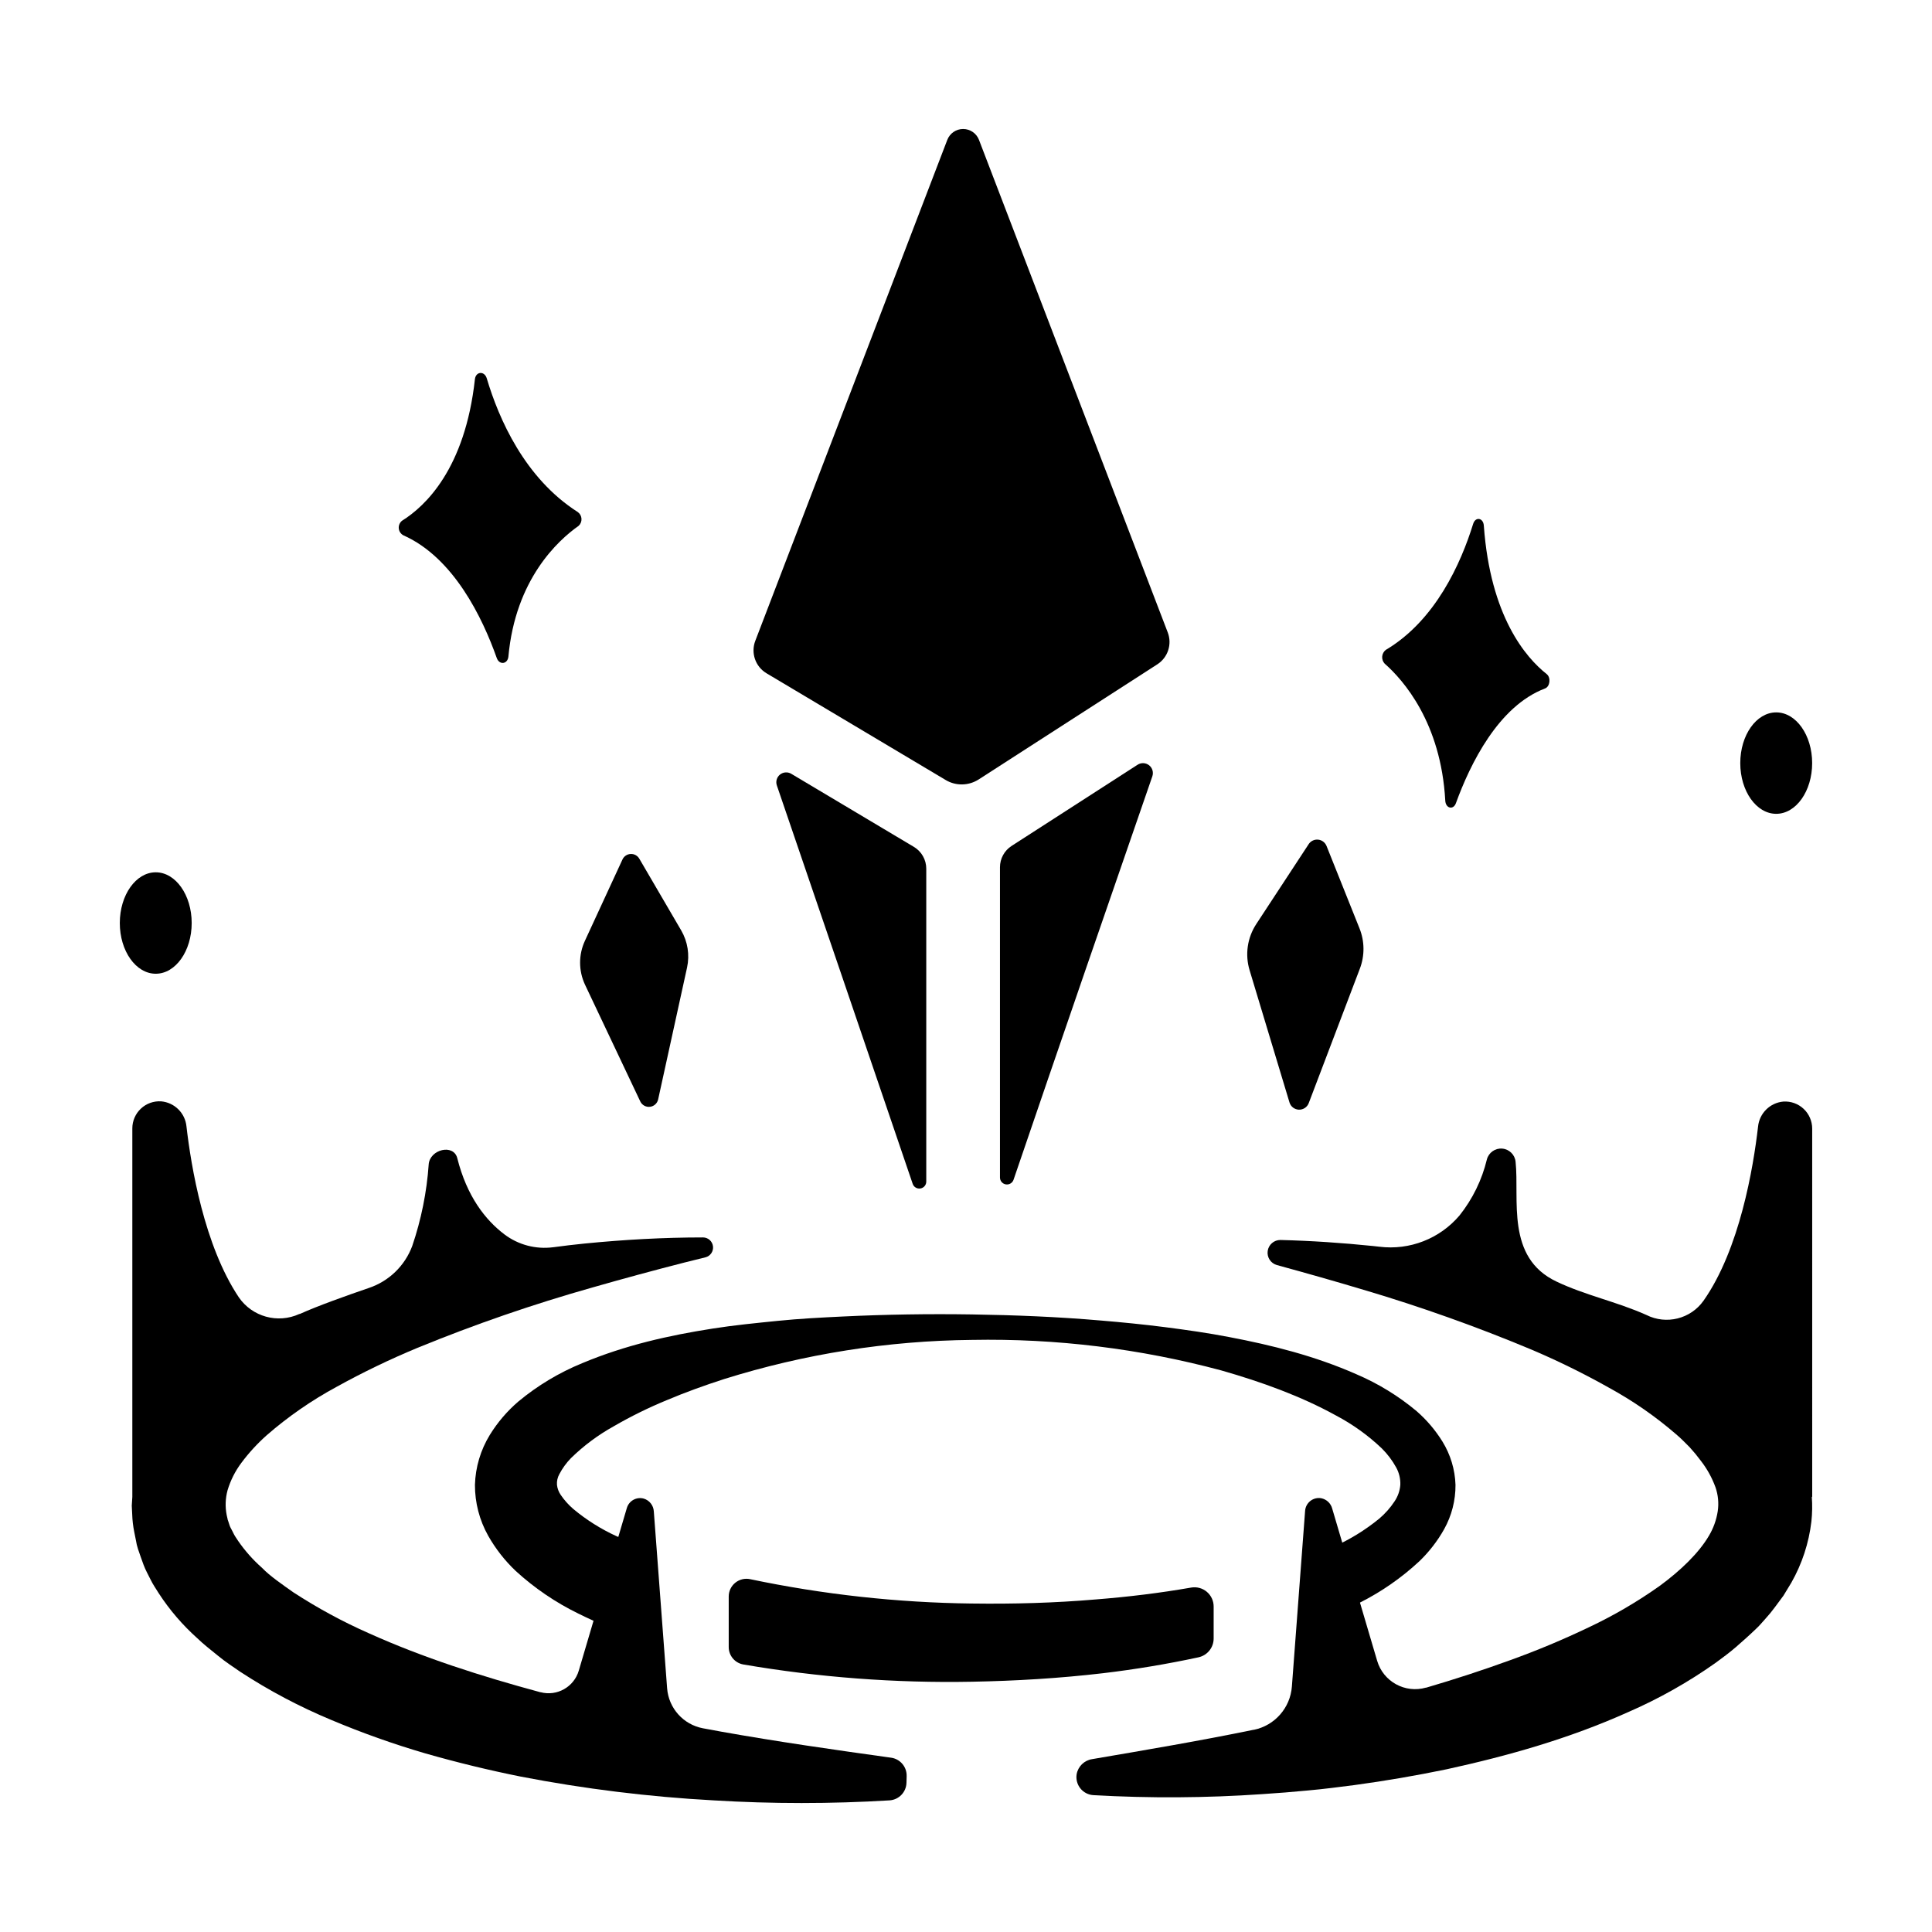
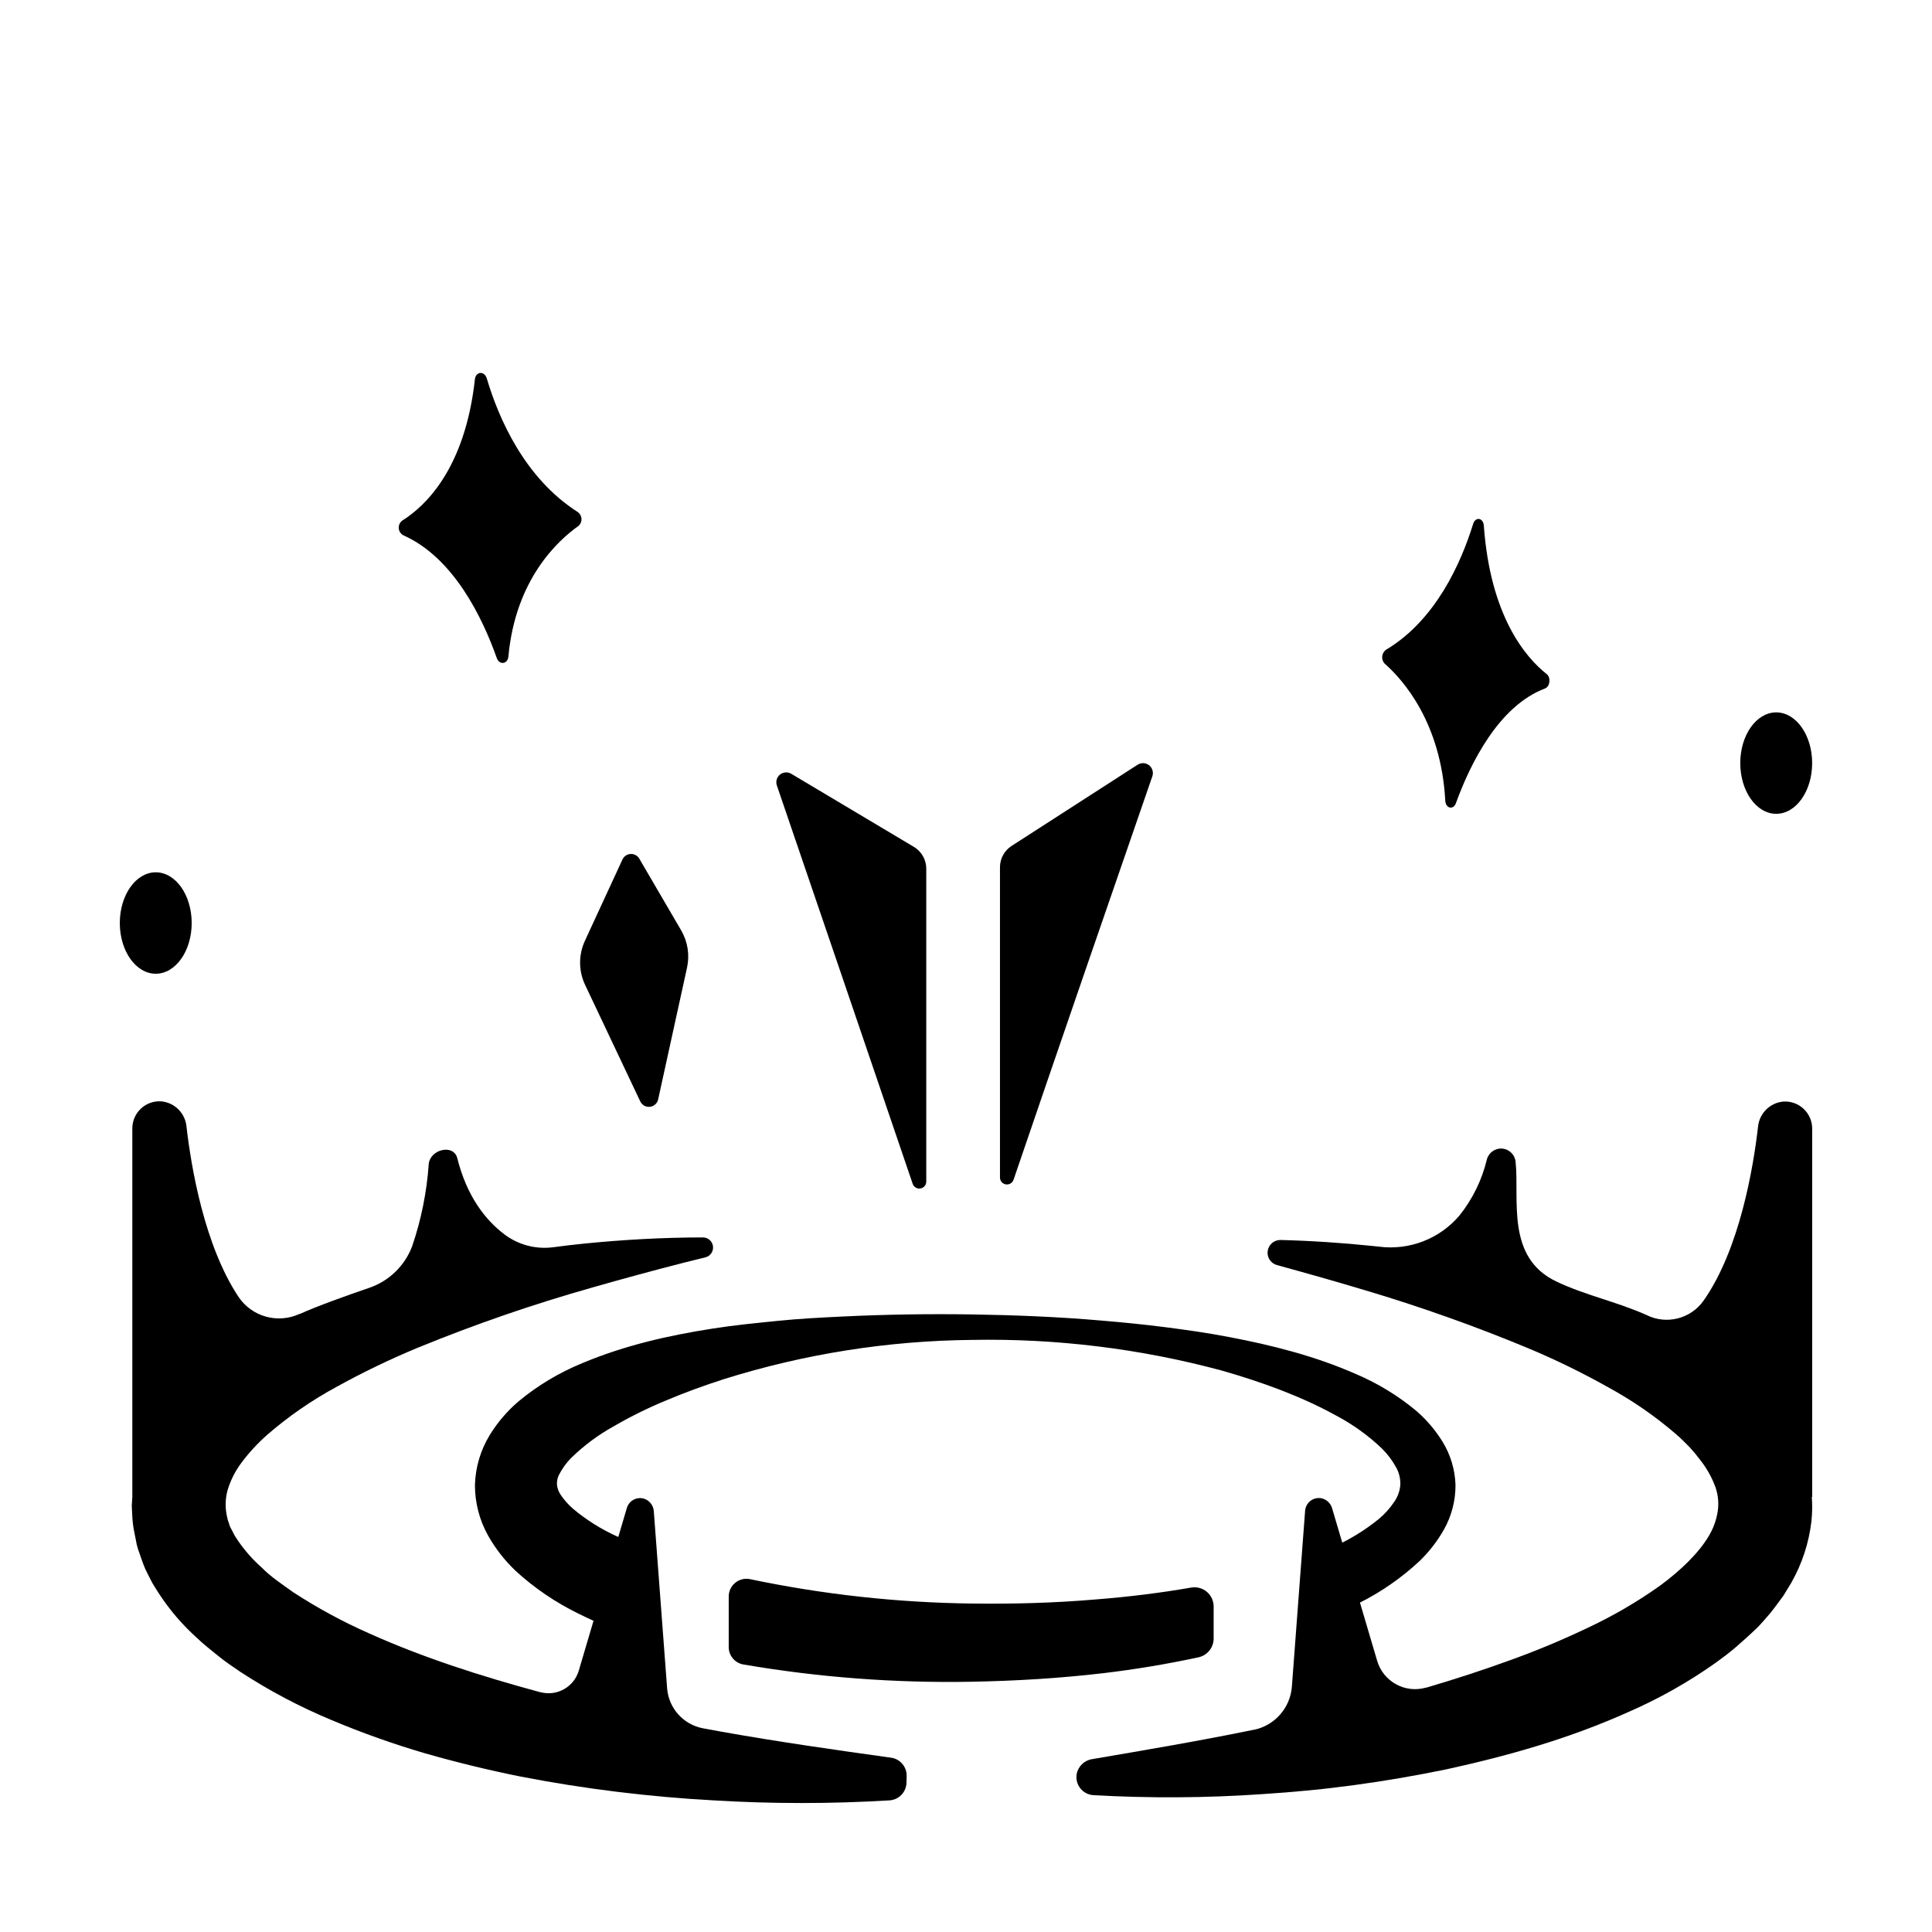
<svg xmlns="http://www.w3.org/2000/svg" fill="#000000" width="800px" height="800px" version="1.1" viewBox="144 144 512 512">
  <g>
    <path d="m389.47 457.07v-82.852c0.004-2.379-1.25-4.582-3.297-5.797l-32.473-19.355h0.004c-0.945-0.566-2.141-0.484-2.996 0.203-0.859 0.691-1.191 1.848-0.832 2.887 9.789 28.613 25.023 73.348 35.984 105.54 0.281 0.879 1.164 1.414 2.074 1.258 0.91-0.152 1.566-0.957 1.535-1.879z" />
    <path d="m445.48 346.66-33.387 21.512v-0.004c-1.93 1.246-3.094 3.383-3.09 5.68v82.164c-0.02 0.918 0.641 1.711 1.543 1.859 0.906 0.152 1.785-0.383 2.066-1.258 11.258-33.031 27.02-78.719 36.773-106.89v-0.004c0.359-1.059 0.012-2.227-0.867-2.918-0.879-0.688-2.102-0.746-3.039-0.141z" />
-     <path d="m403.36 350.56 47.34-30.504c2.809-1.809 3.961-5.336 2.766-8.453l-50.027-130.54c-0.668-1.734-2.336-2.879-4.199-2.879-1.859 0-3.527 1.145-4.195 2.879l-50.883 132.76c-1.23 3.203 0.016 6.824 2.953 8.59l47.488 28.289v0.004c2.707 1.621 6.102 1.562 8.758-0.148z" />
    <path d="m380.09 609.8c-15.105-2.106-30.082-4.242-44.918-6.887l-4.859-0.895h-0.004c-5.215-0.973-9.121-5.332-9.516-10.617l-3.523-46.859c-0.086-1.578-1.145-2.934-2.656-3.394-1.922-0.539-3.922 0.566-4.488 2.481l-12.742 43.109c-1.273 4.328-5.758 6.863-10.125 5.715h-0.078c-15.664-4.231-31.086-9.16-45.371-15.598h-0.004c-6.977-3.078-13.691-6.719-20.082-10.883-1.496-1.043-2.953-2.086-4.398-3.16-1.445-1.074-2.793-2.184-3.938-3.367v0.004c-2.363-2.094-4.465-4.465-6.258-7.062-0.355-0.59-0.828-1.18-1.121-1.77-0.297-0.59-0.57-1.16-0.887-1.73-0.316-0.57-0.395-1.141-0.621-1.703l0.004-0.004c-0.125-0.266-0.203-0.547-0.238-0.836l-0.188-0.816c-0.434-2.188-0.355-4.441 0.227-6.594 0.785-2.617 2.023-5.074 3.66-7.262 1.992-2.672 4.25-5.129 6.742-7.34 5.668-4.93 11.863-9.219 18.469-12.793 6.957-3.848 14.129-7.305 21.473-10.352 15.168-6.219 30.676-11.566 46.453-16.02 7.969-2.281 16.012-4.465 24.129-6.543l5.707-1.418c1.312-0.324 2.176-1.578 2.012-2.918-0.16-1.344-1.301-2.356-2.652-2.356-10.461 0-20.949 0.59-31.418 1.625-2.769 0.277-5.539 0.605-8.316 0.984v-0.004c-4.578 0.594-9.207-0.633-12.891-3.414-5.059-3.836-9.949-10.078-12.488-20.191-0.984-3.879-7.254-2.344-7.578 1.633h0.004c-0.516 7.375-1.984 14.652-4.367 21.648-1.965 5.258-6.195 9.344-11.516 11.121-5.746 1.969-13.539 4.734-18.281 6.887h-0.117c-5.723 2.625-12.504 0.746-16.059-4.445-9.152-13.699-12.633-34.648-13.855-45.266-0.352-3.539-3.168-6.328-6.711-6.641-1.98-0.125-3.922 0.57-5.367 1.93-1.445 1.355-2.269 3.25-2.269 5.231v97.672l-0.148 2.32 0.117 2.32v0.004c0.047 1.547 0.227 3.082 0.531 4.598l0.453 2.254c0.117 0.777 0.301 1.543 0.543 2.293 0.473 1.406 0.984 2.844 1.484 4.211 0.5 1.367 1.23 2.609 1.871 3.938s1.418 2.391 2.144 3.59c2.852 4.387 6.269 8.375 10.164 11.867 1.812 1.762 3.731 3.199 5.617 4.754 1.891 1.555 3.848 2.824 5.797 4.172 7.644 5 15.734 9.281 24.168 12.789 8.129 3.426 16.449 6.383 24.914 8.859 8.398 2.402 16.828 4.449 25.289 6.148 16.859 3.258 33.926 5.363 51.07 6.297 15.543 0.941 31.129 0.941 46.672 0 2.465-0.168 4.402-2.184 4.469-4.652l0.051-1.77-0.004-0.004c0.07-2.461-1.738-4.578-4.18-4.891z" />
    <path d="m624.25 443.09c-0.004-1.984-0.824-3.879-2.269-5.234s-3.387-2.055-5.367-1.93c-3.543 0.312-6.359 3.102-6.711 6.641-1.25 10.824-4.852 32.473-14.445 46.129-3.422 4.836-9.863 6.441-15.152 3.781-7.871-3.523-16.266-5.234-23.832-8.855-13.473-6.367-9.789-21.777-10.824-31.703v-0.004c-0.168-1.879-1.664-3.367-3.543-3.523-1.883-0.156-3.602 1.066-4.074 2.894-1.305 5.41-3.777 10.465-7.242 14.82-5.231 6.172-13.227 9.289-21.254 8.285l-1.703-0.188c-8.156-0.836-16.324-1.387-24.492-1.594-1.703-0.02-3.156 1.23-3.391 2.918-0.238 1.688 0.82 3.285 2.465 3.734 7.754 2.125 15.457 4.301 23.086 6.594v-0.004c15.086 4.477 29.922 9.766 44.438 15.844 7.023 2.988 13.875 6.359 20.527 10.105 6.32 3.457 12.258 7.578 17.711 12.289 1.32 1.102 2.441 2.293 3.602 3.445 1.047 1.141 2.031 2.336 2.953 3.582 1.652 2.121 2.965 4.488 3.887 7.016 0.711 2.043 0.914 4.227 0.598 6.367-0.352 2.293-1.145 4.5-2.332 6.492-2.668 4.555-7.477 9.199-13.047 13.285-5.918 4.199-12.195 7.867-18.754 10.961-6.852 3.281-13.863 6.211-21.008 8.777-7.223 2.629-14.602 5.027-22.082 7.223h-0.098c-5.539 1.586-11.32-1.594-12.941-7.121l-11.918-40.355c-0.371-1.367-1.477-2.414-2.863-2.707-1.02-0.191-2.07 0.062-2.894 0.695-0.82 0.633-1.336 1.586-1.414 2.621l-3.504 46.574c-0.414 5.644-4.527 10.332-10.074 11.473h-0.109c-14.102 2.902-28.359 5.312-42.746 7.773-2.086 0.312-3.738 1.918-4.113 3.996-0.215 1.332 0.141 2.699 0.984 3.754 0.844 1.059 2.094 1.711 3.445 1.793 14.895 0.848 29.828 0.758 44.715-0.266 4.094-0.262 8.184-0.59 12.27-0.984 4.094-0.363 8.168-0.906 12.25-1.426 8.168-1.109 16.316-2.508 24.441-4.191 16.215-3.551 32.383-8.098 48.109-15.164 8.109-3.531 15.832-7.883 23.055-12.988 1.852-1.359 3.699-2.707 5.492-4.262 1.789-1.555 3.57-3.141 5.312-4.82 0.887-0.797 1.684-1.812 2.519-2.715 0.859-0.941 1.668-1.926 2.422-2.953l2.301-3.109 2.086-3.434c2.832-4.988 4.641-10.492 5.312-16.188 0.238-2.191 0.273-4.402 0.109-6.602l0.109 0.109z" />
    <path d="m465.63 569.74c0-1.5-0.66-2.926-1.809-3.894-1.148-0.969-2.668-1.379-4.144-1.125-8.344 1.457-16.809 2.481-25.297 3.148-10.895 0.934-21.855 1.23-32.809 1.082v0.004c-19.758-0.238-39.441-2.398-58.777-6.457-1.387-0.297-2.832 0.051-3.934 0.941-1.105 0.895-1.746 2.234-1.742 3.656v13.383-0.004c-0.008 2.273 1.613 4.223 3.848 4.625 20.012 3.43 40.305 4.961 60.605 4.578 11.609-0.215 23.211-0.906 34.773-2.262 8.461-1.004 16.891-2.406 25.277-4.211v-0.004c2.348-0.508 4.016-2.59 4.008-4.988z" />
    <path d="m526.25 526c-1.867-3.004-4.172-5.715-6.84-8.039-4.816-4.023-10.199-7.316-15.969-9.781-11.02-4.852-22.336-7.684-33.664-9.84-5.656-1.094-11.344-1.898-17.023-2.629-5.676-0.727-11.367-1.289-17.043-1.762-11.367-0.984-22.75-1.438-34.137-1.613-11.387-0.176-22.789 0-34.242 0.551-5.719 0.277-11.465 0.57-17.211 1.152-5.746 0.582-11.512 1.141-17.27 2.047-11.543 1.812-23.113 4.367-34.586 9.18-6.113 2.504-11.812 5.926-16.895 10.148-2.965 2.543-5.516 5.527-7.566 8.855-2.445 3.996-3.805 8.562-3.938 13.242-0.012 4.719 1.195 9.359 3.504 13.473 1.957 3.453 4.414 6.598 7.293 9.328 4.969 4.551 10.57 8.359 16.629 11.316 5.094 2.523 10.355 4.699 15.742 6.512v-24.531c-1.898-0.789-3.769-1.605-5.578-2.469-4.152-1.891-8.031-4.328-11.531-7.25-1.273-1.094-2.394-2.352-3.336-3.742-0.539-0.785-0.879-1.695-0.984-2.644-0.074-0.996 0.148-1.992 0.641-2.863 0.812-1.547 1.848-2.969 3.066-4.223 3.367-3.289 7.156-6.117 11.27-8.402 4.535-2.633 9.242-4.953 14.09-6.949 4.922-2.078 10.055-3.938 15.273-5.617 21.25-6.652 43.363-10.145 65.633-10.363 22.32-0.422 44.594 2.309 66.152 8.109 10.609 3.031 21.027 6.801 30.289 11.906 4.449 2.344 8.551 5.289 12.191 8.758 1.5 1.488 2.781 3.188 3.797 5.039 0.777 1.406 1.152 3 1.094 4.606-0.121 1.562-0.648 3.066-1.527 4.367-1.121 1.703-2.481 3.234-4.031 4.559-3.785 3.098-7.977 5.664-12.457 7.625-1.445 0.648-2.953 1.27-4.41 1.871v18.117-0.004c3.988-1.574 7.894-3.352 11.699-5.324 5.738-2.891 11.035-6.578 15.746-10.949 2.602-2.5 4.824-5.367 6.59-8.512 2.004-3.594 3.039-7.641 3.012-11.75-0.133-4.074-1.332-8.039-3.473-11.504z" />
    <path d="m194.8 388.61c0 7.426-4.266 13.441-9.527 13.441-5.258 0-9.523-6.016-9.523-13.441 0-7.422 4.266-13.441 9.523-13.441 5.262 0 9.527 6.019 9.527 13.441" />
    <path d="m624.24 346.23c0 7.422-4.266 13.441-9.523 13.441-5.262 0-9.527-6.019-9.527-13.441 0-7.426 4.266-13.441 9.527-13.441 5.258 0 9.523 6.016 9.523 13.441" />
    <path d="m313.41 371.54 11.121 19.039c1.723 2.973 2.273 6.481 1.543 9.84l-7.656 34.922c-0.227 1.059-1.102 1.852-2.176 1.973-1.074 0.125-2.106-0.453-2.566-1.43l-14.66-30.969c-1.711-3.68-1.711-7.93 0-11.609l9.938-21.52c0.387-0.855 1.219-1.422 2.152-1.473 0.938-0.055 1.824 0.418 2.305 1.227z" />
-     <path d="m495.55 368.2 8.738 21.844c1.363 3.41 1.398 7.207 0.098 10.637l-13.559 35.66c-0.41 1.078-1.461 1.773-2.613 1.734-1.148-0.043-2.148-0.809-2.484-1.91l-10.566-35.02c-1.262-4.148-0.613-8.637 1.762-12.262l13.875-21.156h-0.004c0.547-0.844 1.52-1.312 2.523-1.211 1 0.098 1.859 0.75 2.231 1.684z" />
    <path d="m273 244.28c3.18 10.688 10.035 26.441 24.129 35.426l-0.004-0.004c0.578 0.418 0.938 1.07 0.977 1.781 0.039 0.711-0.242 1.402-0.77 1.879-5.453 3.836-16.727 14.141-18.598 34.617-0.188 2.055-2.41 2.332-3.09 0.395-3.766-10.645-11.441-26.617-24.766-32.52-0.68-0.371-1.129-1.055-1.199-1.824-0.07-0.77 0.246-1.527 0.844-2.016 6.188-3.856 16.727-13.777 19.336-37.539 0.246-2.055 2.531-2.234 3.141-0.195z" />
    <path d="m534.4 282.83c-3.227 10.43-9.969 25.586-23.152 33.398-0.551 0.426-0.895 1.062-0.953 1.754-0.055 0.695 0.184 1.379 0.656 1.887 4.922 4.328 14.926 15.637 16.059 36.309 0.109 2.078 2.144 2.547 2.824 0.668 3.769-10.363 11.258-25.73 23.617-30.395 1.328-0.5 1.605-2.883 0.441-3.809-5.57-4.41-14.918-15.273-16.66-39.301-0.113-2.125-2.211-2.5-2.832-0.512z" />
  </g>
</svg>